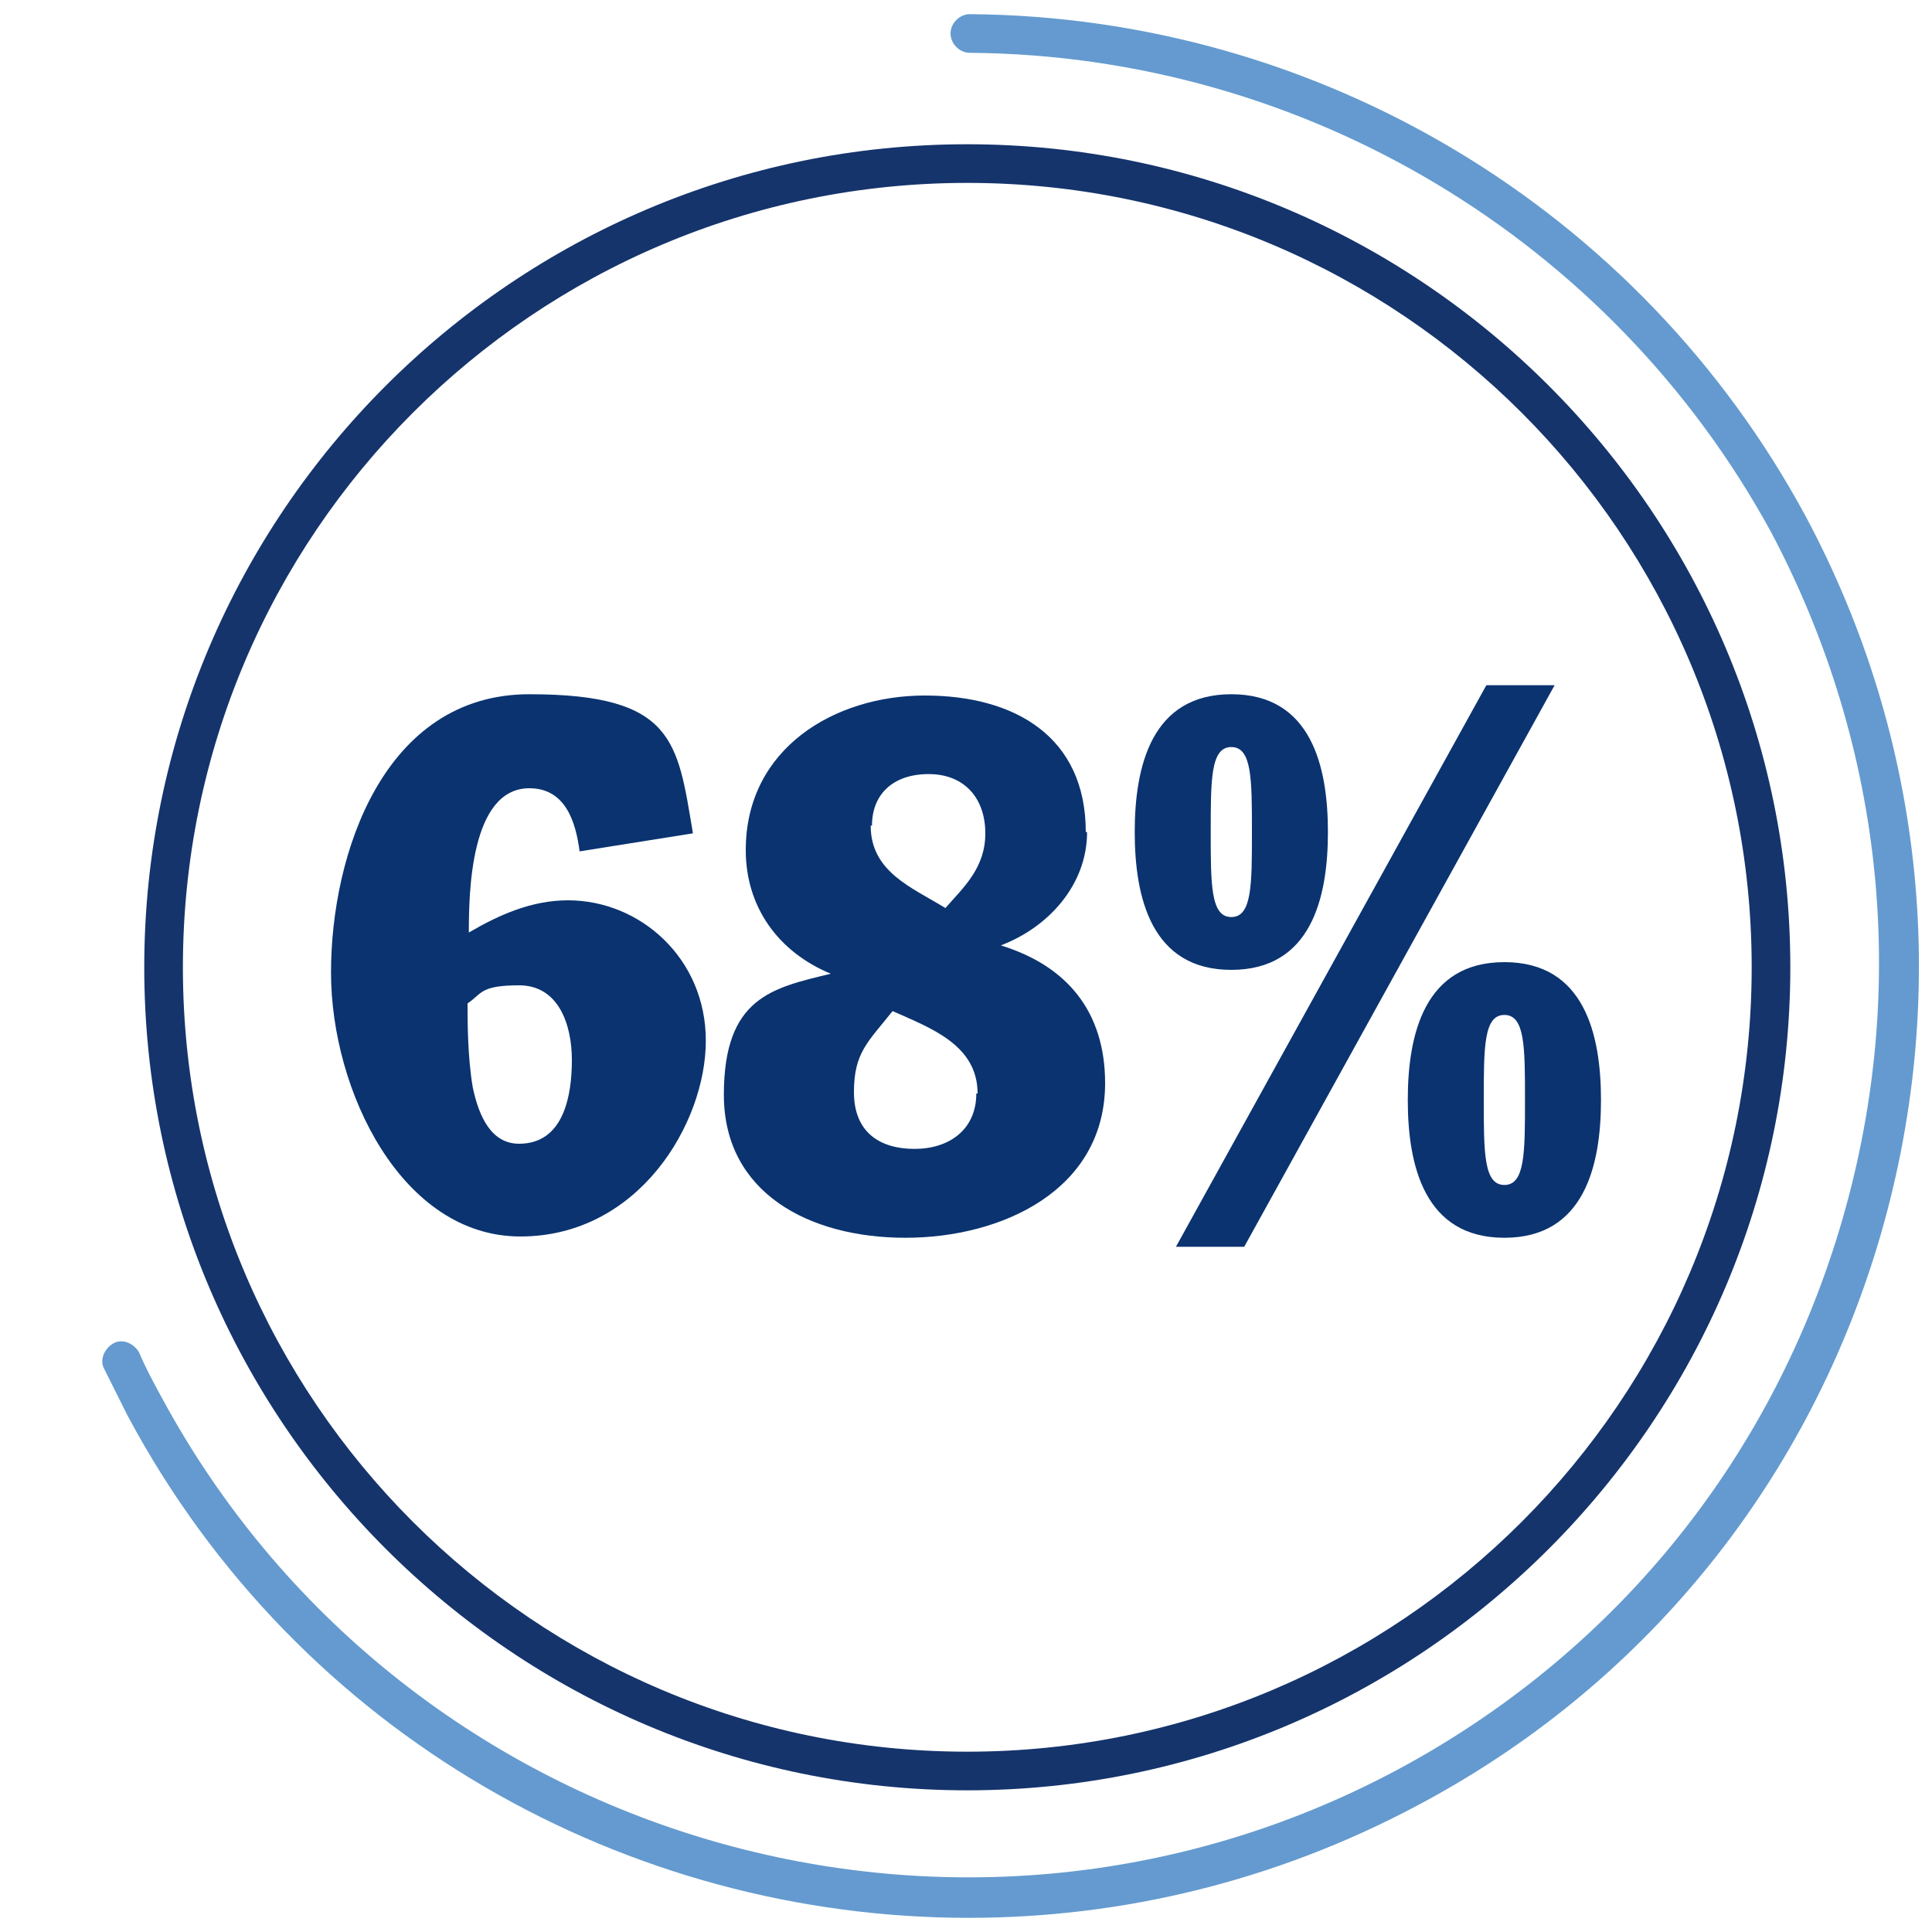
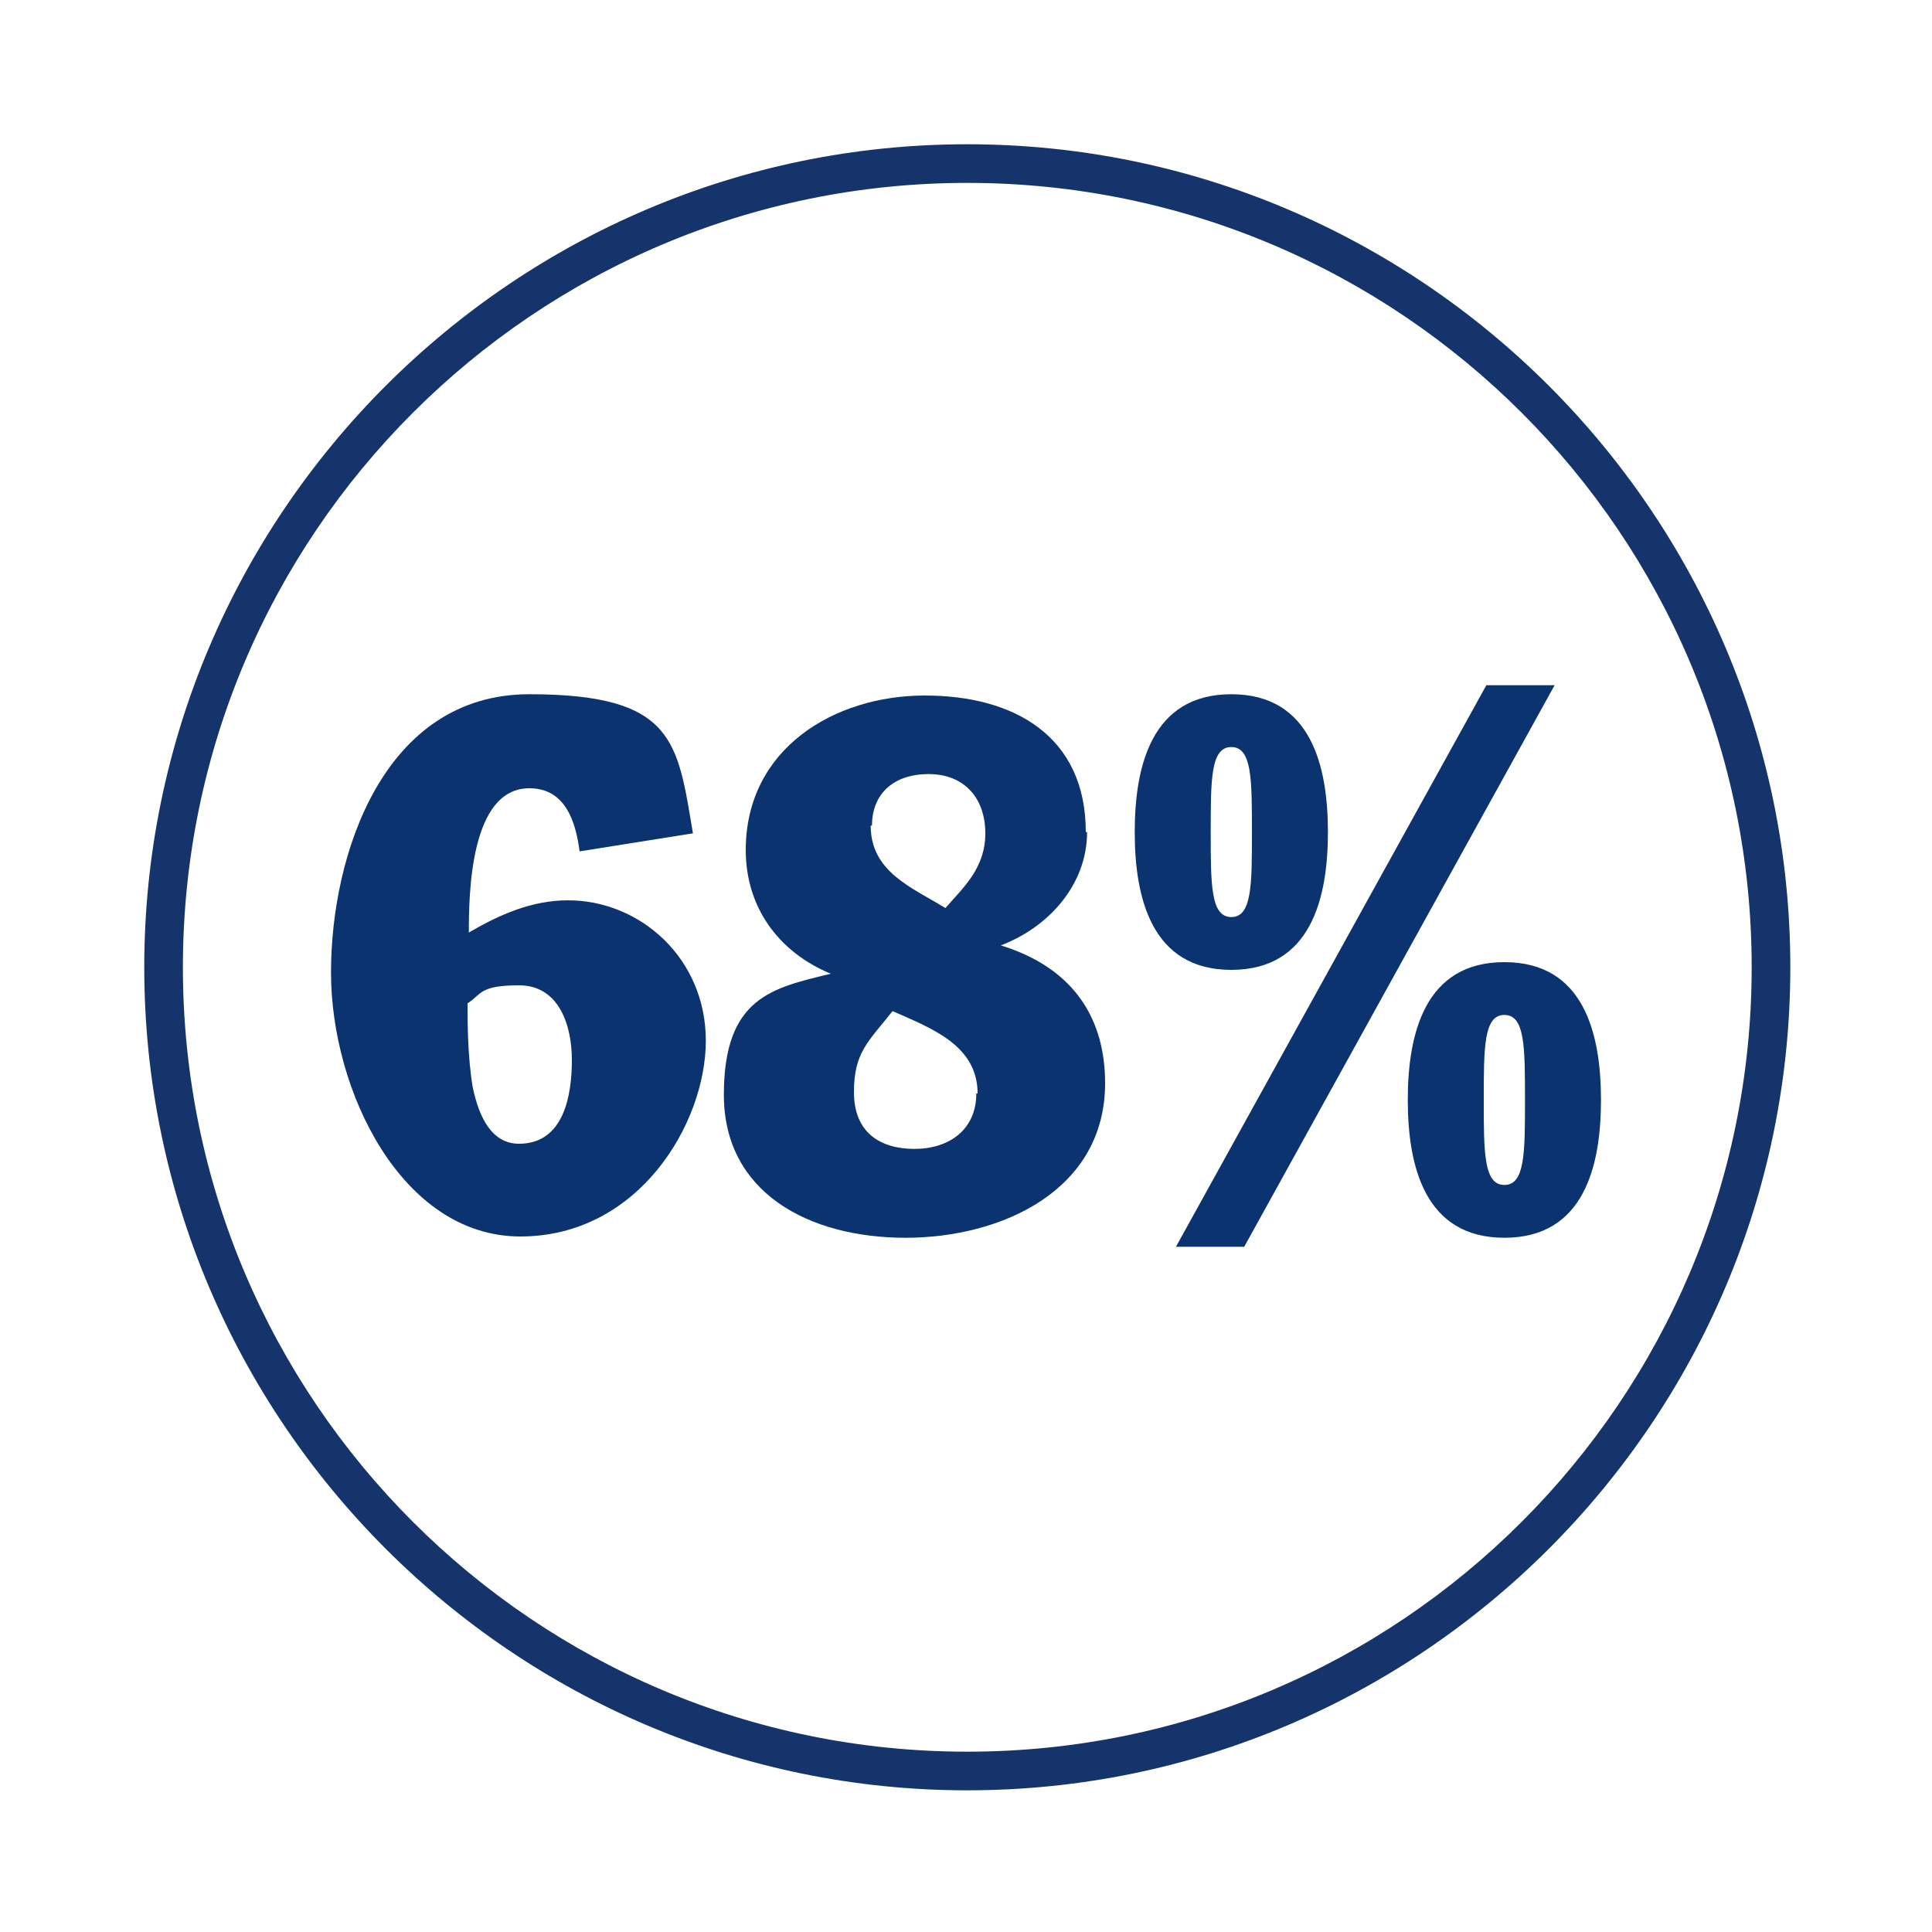
<svg xmlns="http://www.w3.org/2000/svg" version="1.1" viewBox="0 0 150 150">
  <defs>
    <style>
      .cls-1 {
        fill: #15346c;
      }

      .cls-2 {
        fill: #649acf;
      }

      .cls-3 {
        fill: #0a3370;
      }
    </style>
  </defs>
  <g>
    <g id="Layer_1">
      <g>
        <path class="cls-1" d="M75.1,139c-35.2,0-63.9-28.7-63.9-63.9S39.9,11.2,75.1,11.2s63.9,28.7,63.9,63.9-28.7,63.9-63.9,63.9ZM75.1,14.2c-33.6,0-60.9,27.3-60.9,60.9s27.3,60.9,60.9,60.9,60.9-27.3,60.9-60.9S108.7,14.2,75.1,14.2Z" />
-         <path class="cls-2" d="M75.2,148.9c-26.4,0-52-14.1-65.3-39-.6-1.2-1.2-2.4-1.8-3.6-.4-.7,0-1.6.7-2,.7-.4,1.6,0,2,.7.5,1.2,1.1,2.3,1.7,3.4,18.5,34.4,61.6,47.4,96,29,16.6-8.9,28.8-23.7,34.3-41.9,5.5-18.2,3.6-37.4-5.3-54.2C125.1,18.6,101.3,4.3,75.3,4.1c-.8,0-1.5-.7-1.5-1.5,0-.8.7-1.5,1.5-1.5h0c27.1.2,52,15.1,64.9,39,9.3,17.4,11.3,37.5,5.6,56.5-5.7,18.9-18.4,34.4-35.8,43.6-11.1,5.9-23,8.7-34.8,8.7Z" />
      </g>
      <g>
        <path class="cls-3" d="M45,66.1c-.3-2.3-1.1-4.9-3.9-4.9-4.6,0-4.7,8.2-4.7,11.2,2.4-1.4,4.9-2.5,7.7-2.5,5.6,0,10.7,4.5,10.7,10.9s-5.2,15.2-14.4,15.2-14.7-11.3-14.7-20.5,4.1-21.6,15.4-21.6,11.5,3.7,12.7,10.8l-8.8,1.4ZM36.7,84.4c.5,2.4,1.5,4.4,3.6,4.4,3.5,0,4.1-3.8,4.1-6.5s-1-5.8-4.1-5.8-2.9.7-4,1.4c0,1.4,0,4.1.4,6.5Z" />
        <path class="cls-3" d="M84.4,64.6c0,4.1-3,7.4-6.7,8.8h0c5.2,1.6,8.1,5.2,8.1,10.7,0,8.3-8,12-15.5,12s-14.1-3.5-14.1-11.1,3.8-8.3,8.3-9.4h0c-4.1-1.7-6.6-5.2-6.6-9.6,0-7.9,6.9-12,13.9-12s12.5,3.2,12.5,10.6ZM75.9,84.9c0-3.8-3.7-5.1-6.6-6.4-1.9,2.4-3,3.2-3,6.3s2,4.4,4.7,4.4,4.8-1.5,4.8-4.3ZM67.6,64.1c0,3.6,3.2,4.8,5.8,6.4,1.4-1.6,3.1-3.1,3.1-5.8s-1.6-4.6-4.4-4.6-4.4,1.6-4.4,4Z" />
        <path class="cls-3" d="M88.1,64.6c0-5.1,1.3-10.7,7.5-10.7s7.5,5.6,7.5,10.7-1.3,10.7-7.5,10.7-7.5-5.6-7.5-10.7ZM96.6,96.8h-5.3l24.1-43.6h5.3l-24.1,43.6ZM97.2,64.6c0-4.1,0-6.6-1.6-6.6s-1.6,2.5-1.6,6.6,0,6.6,1.6,6.6,1.6-2.5,1.6-6.6ZM109.3,85.4c0-5.1,1.3-10.7,7.5-10.7s7.5,5.6,7.5,10.7-1.3,10.7-7.5,10.7-7.5-5.6-7.5-10.7ZM118.4,85.4c0-4.1,0-6.6-1.6-6.6s-1.6,2.5-1.6,6.6,0,6.6,1.6,6.6,1.6-2.5,1.6-6.6Z" />
      </g>
    </g>
  </g>
</svg>